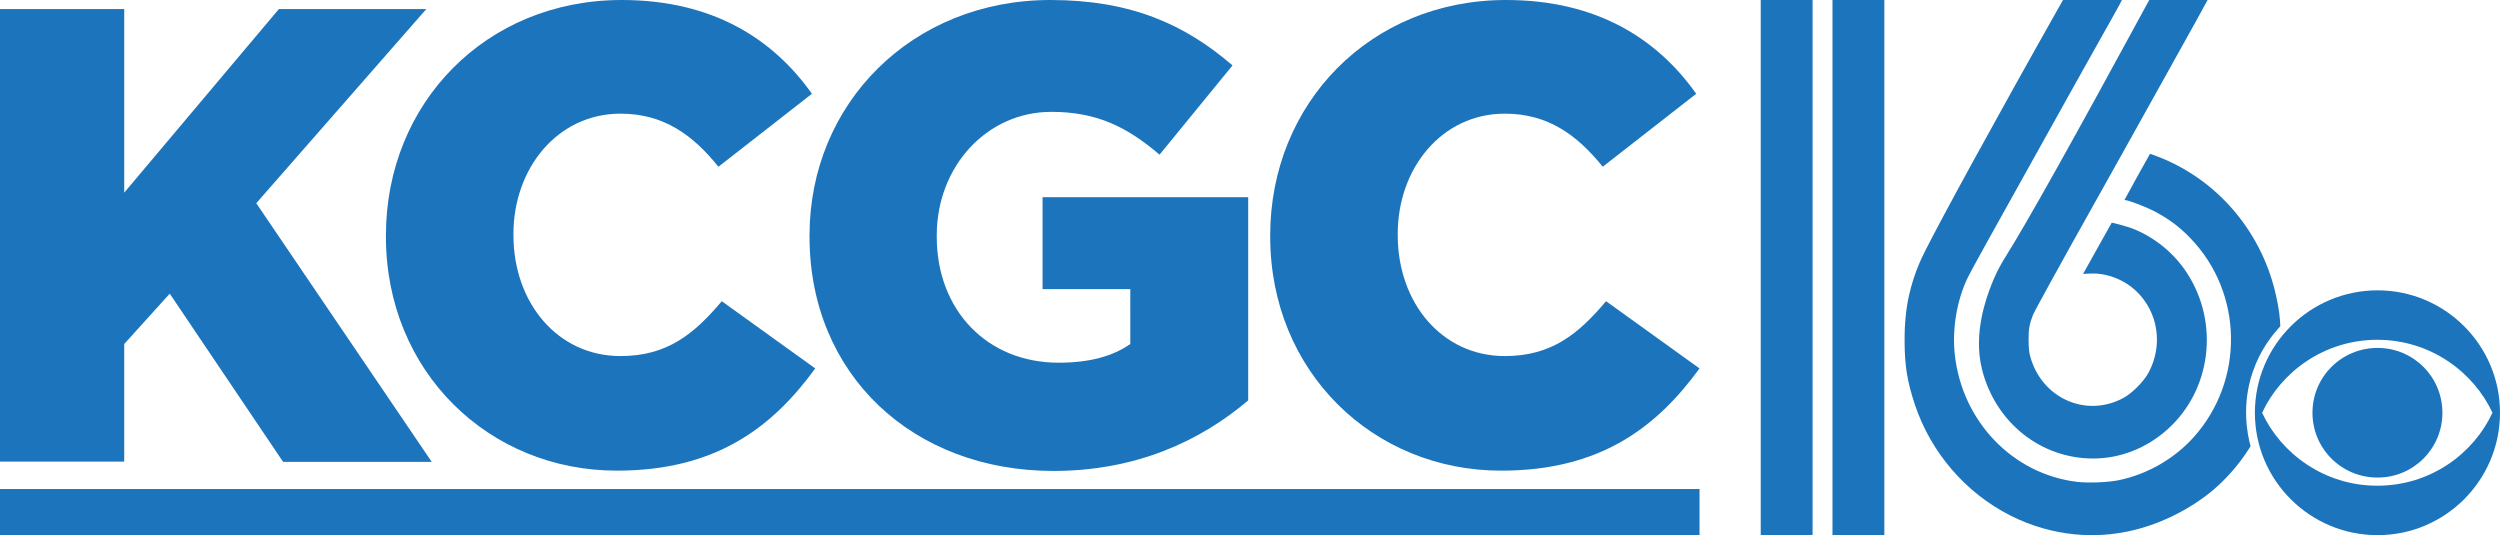
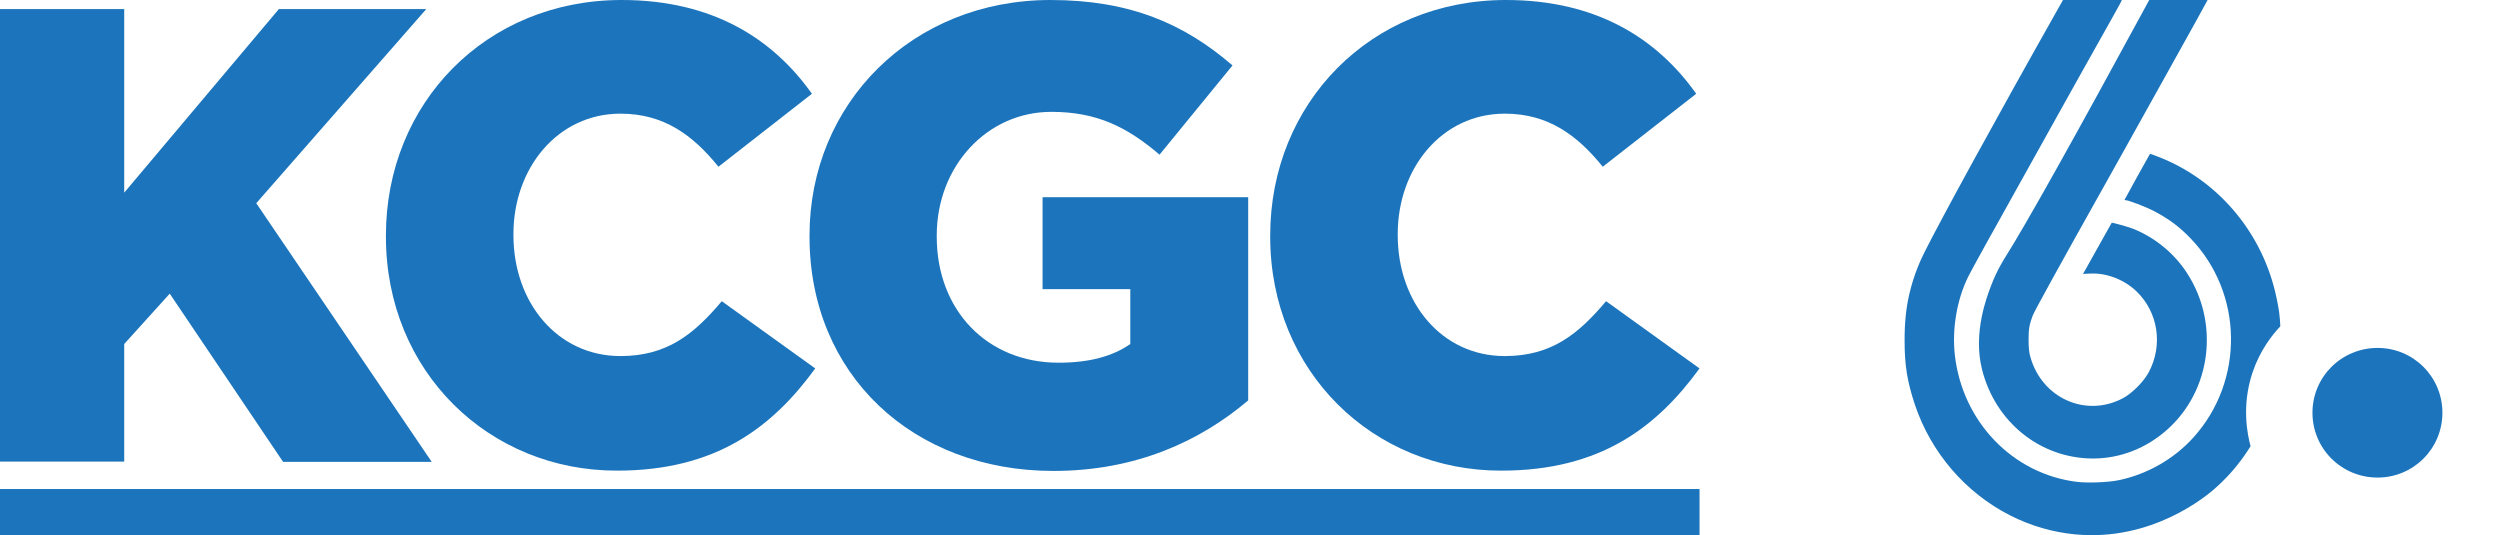
<svg xmlns="http://www.w3.org/2000/svg" version="1.1" id="Layer_1" x="0px" y="0px" viewBox="0 0 829.2 177.5" style="enable-background:new 0 0 829.2 177.5;" xml:space="preserve">
  <style type="text/css">
	.st0{fill:#1C75BC;}
</style>
  <g>
    <path class="st0" d="M0,3h41.2v60.9L92.5,3h48.9L85,67.4l58.2,85.8H93.9L56.3,97.4l-15.1,16.7v39H0V3z" />
    <path class="st0" d="M128,78.5v-0.4C128,34.3,161.1,0,206.2,0c30.2,0,50.2,12.9,63.1,31.1l-31,24.2c-8.5-10.5-18.1-17.6-32.5-17.6   c-20.8,0-35.5,18-35.5,39.9v0.4c0,22.5,14.7,40.1,35.5,40.1c15.5,0,24.4-7.3,33.6-18.2l31,22.3c-14.2,19.5-32.9,33.9-65.7,33.9   C162.2,156.2,128,123.3,128,78.5z" />
    <path class="st0" d="M268.5,78.5v-0.4c0-43.8,34-78.1,79.9-78.1c26.4,0,44.4,7.9,60.4,21.7l-24.2,29.6   c-10.8-9.2-20.8-14.2-35.9-14.2c-21.3,0-38,18-38,41v0.4c0,24.5,16.8,41.8,40.4,41.8c10.2,0,17.9-2.1,23.8-6.2V95.9h-29.1V65.4   h68.2v67.4c-15.9,13.5-37.2,23.4-64.6,23.4C302.7,156.2,268.5,124.2,268.5,78.5z" />
    <path class="st0" d="M421.3,78.5v-0.4c0-43.8,33.2-78.1,78.2-78.1c30.2,0,50.2,12.9,63.1,31.1l-31,24.2   c-8.5-10.5-18.1-17.6-32.5-17.6c-20.8,0-35.5,18-35.5,39.9v0.4c0,22.5,14.7,40.1,35.5,40.1c15.5,0,24.4-7.3,33.6-18.2l31,22.3   c-14.2,19.5-32.9,33.9-65.7,33.9C455.5,156.2,421.3,123.3,421.3,78.5z" />
  </g>
  <rect y="162.2" class="st0" width="563.7" height="15.3" />
  <g>
    <path class="st0" d="M767,136.9c0,11.9,9.6,21.5,21.6,21.5c11.9,0,21.5-9.6,21.5-21.5c0-11.9-9.6-21.5-21.5-21.5   C776.6,115.4,767,125,767,136.9" />
-     <path class="st0" d="M750.3,136.9c6.2-13.4,20.5-24.2,38.2-24.2c17.7,0,32,10.8,38.2,24.2c-6.2,13.4-20.4,24.2-38.2,24.2   C770.8,161.1,756.5,150.3,750.3,136.9 M747.9,136.9c0,22.4,18.2,40.6,40.7,40.6c22.4,0,40.6-18.2,40.6-40.6   c0-22.4-18.2-40.6-40.6-40.6C766.1,96.3,747.9,114.5,747.9,136.9" />
  </g>
-   <rect x="584" class="st0" width="17.2" height="177.5" />
  <g transform="translate(0,624) scale(0.1,-0.1)">
    <path class="st0" d="M6842.5,6240c-236.3-418.3-405.7-730.1-456.6-831.1c-14.2-28.1-37.7-77.5-53.3-145.2   c-10.9-47.4-15.6-96.3-15.4-153.3c0-83.1,8.6-135.1,33.9-211.9c53.3-159.4,167.8-292.7,316.3-368.1   c68.6-34.8,141.1-55.5,214.3-62.7c256-25.1,437,127.8,463.5,150.9c59.2,51.6,97.1,105,119.5,141.4c-10.5,39.2-30.6,135.2,7,245.8   c25,73.5,65.3,123.9,91.7,151.9c-0.5,12.3-1.5,28.6-4,47.8c0,0-5,33.5-13.3,67.6c-49.7,204.8-195.1,372.4-387.2,446.7   c-14.9,6-27.3,10.3-27.9,9.7c-2.2-2.9-84.2-151.1-84.2-152.2c0-0.9,1.9-1.4,4.1-1.4c8.6,0,64.6-21.4,88.3-33.4   c52.2-26.8,88-53.1,125.6-92.2c176.1-181.9,180.5-473,10.2-661.5c-64.3-71.1-152.1-121.4-246.7-141.4c-35.6-7.4-101-10-138.8-5.7   c-213.6,25.7-381.1,199.9-405.7,421.6c-9.4,85.7,6.6,181.1,43.3,256.8c11,22.6,52.2,97.1,281.8,508.7   c47.2,84.8,117.8,211.3,200.4,358.1c16.3,28.8,29,52.6,28.7,53.1C6972.8,6240,6907.7,6240,6842.5,6240z" />
    <path class="st0" d="M7128.6,6240c-250.5-461.4-407-741.1-475.6-850c-7.2-11.5-29.3-46.1-48.5-96.2c-14.5-37.8-60.7-157-30.9-277.6   c43.6-176.2,193.7-297,369-297c89.7,0,177.2,34.3,246.7,96.8c145.2,130.2,172.8,353,64,519.2c-42.5,65.4-106.3,117.4-179.4,146.5   c-15.5,6-68.4,20.8-69.8,19.4c-0.6-0.6-19-33.7-41.4-73.7c-22.4-40-43.6-78-47.2-84.5l-6.6-11.4l23.2,1.1   c54.1,2.9,112.9-19.4,154-58.8c72.3-69.4,88.9-178.5,40.6-269c-16.3-30.3-54.4-68.8-83.9-84.8c-124.2-67.1-272.4-0.3-309.4,139.4   c-3.3,12.6-5,29.1-5,52.6c-0.3,36.3,2.8,53.1,14.1,82.3c6.1,15.1,87.5,163.1,223,404.7c27.9,49.4,62.4,111.1,76.7,137.1   c14.4,26,83.3,149.9,153.4,275.3c70.1,125.4,126.9,228.5,126.7,228.8C7257.7,6240,7193.1,6240,7128.6,6240z" />
  </g>
-   <rect x="607.8" class="st0" width="17.2" height="177.5" />
</svg>